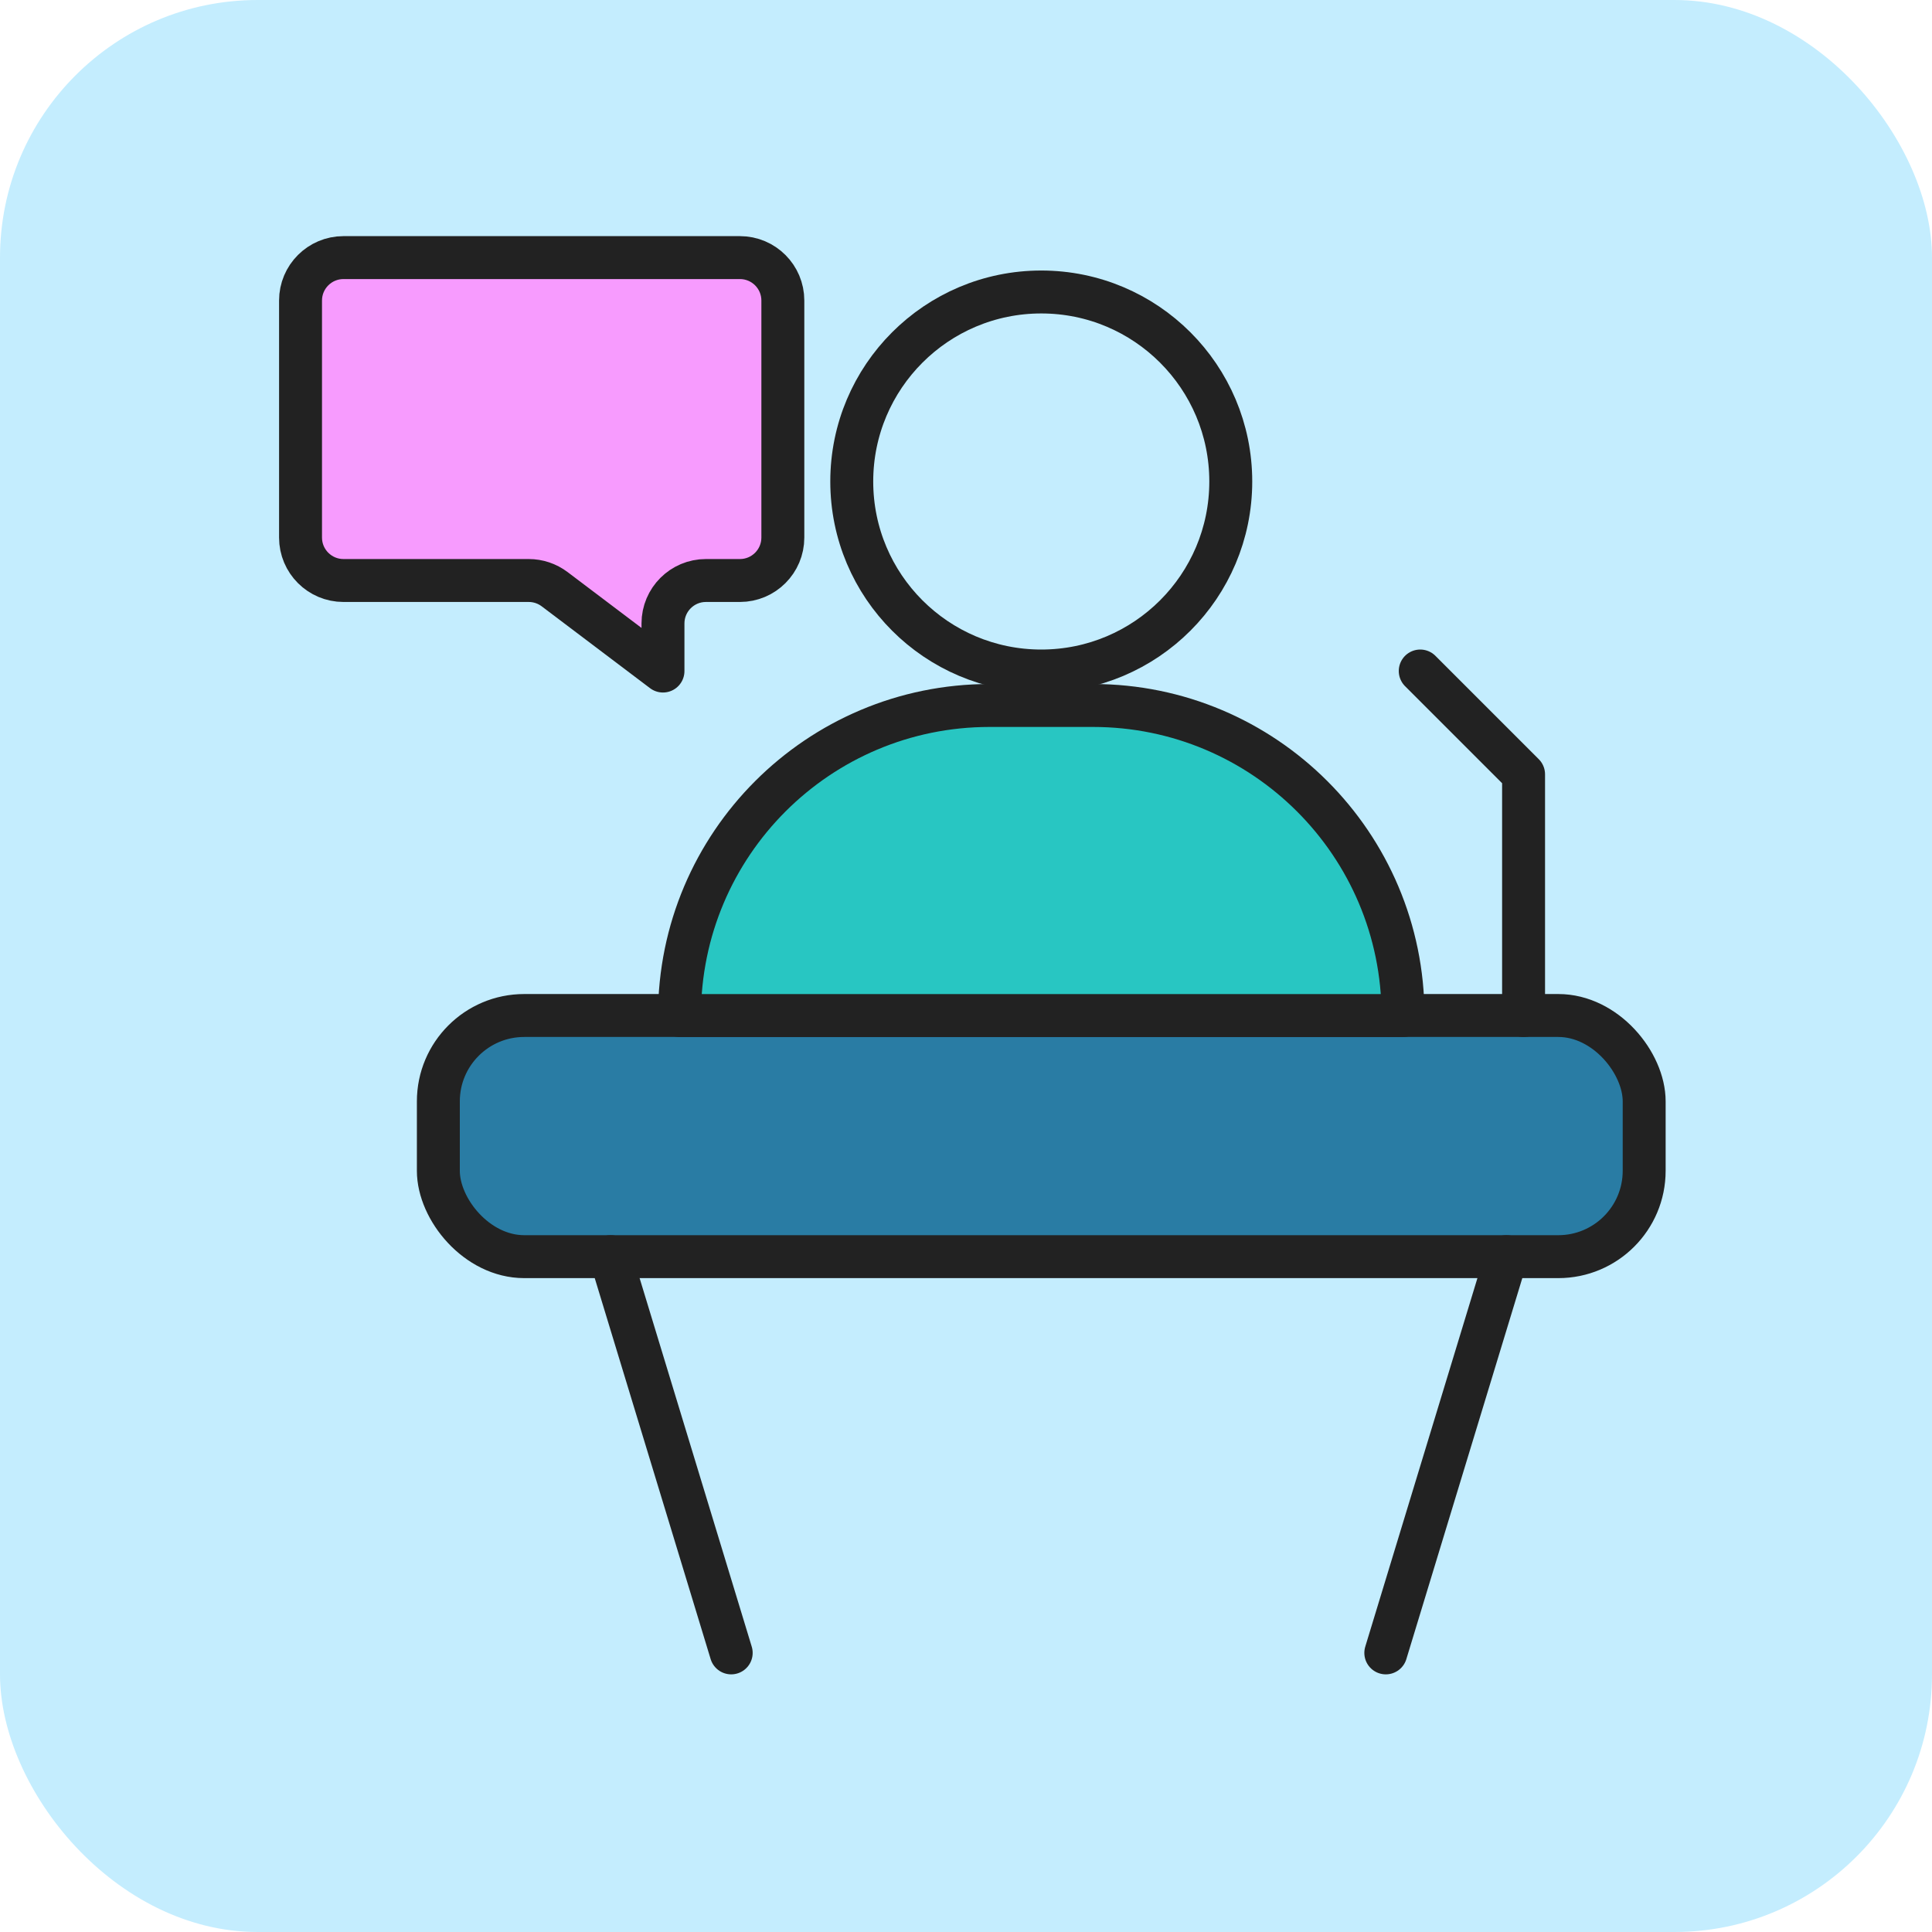
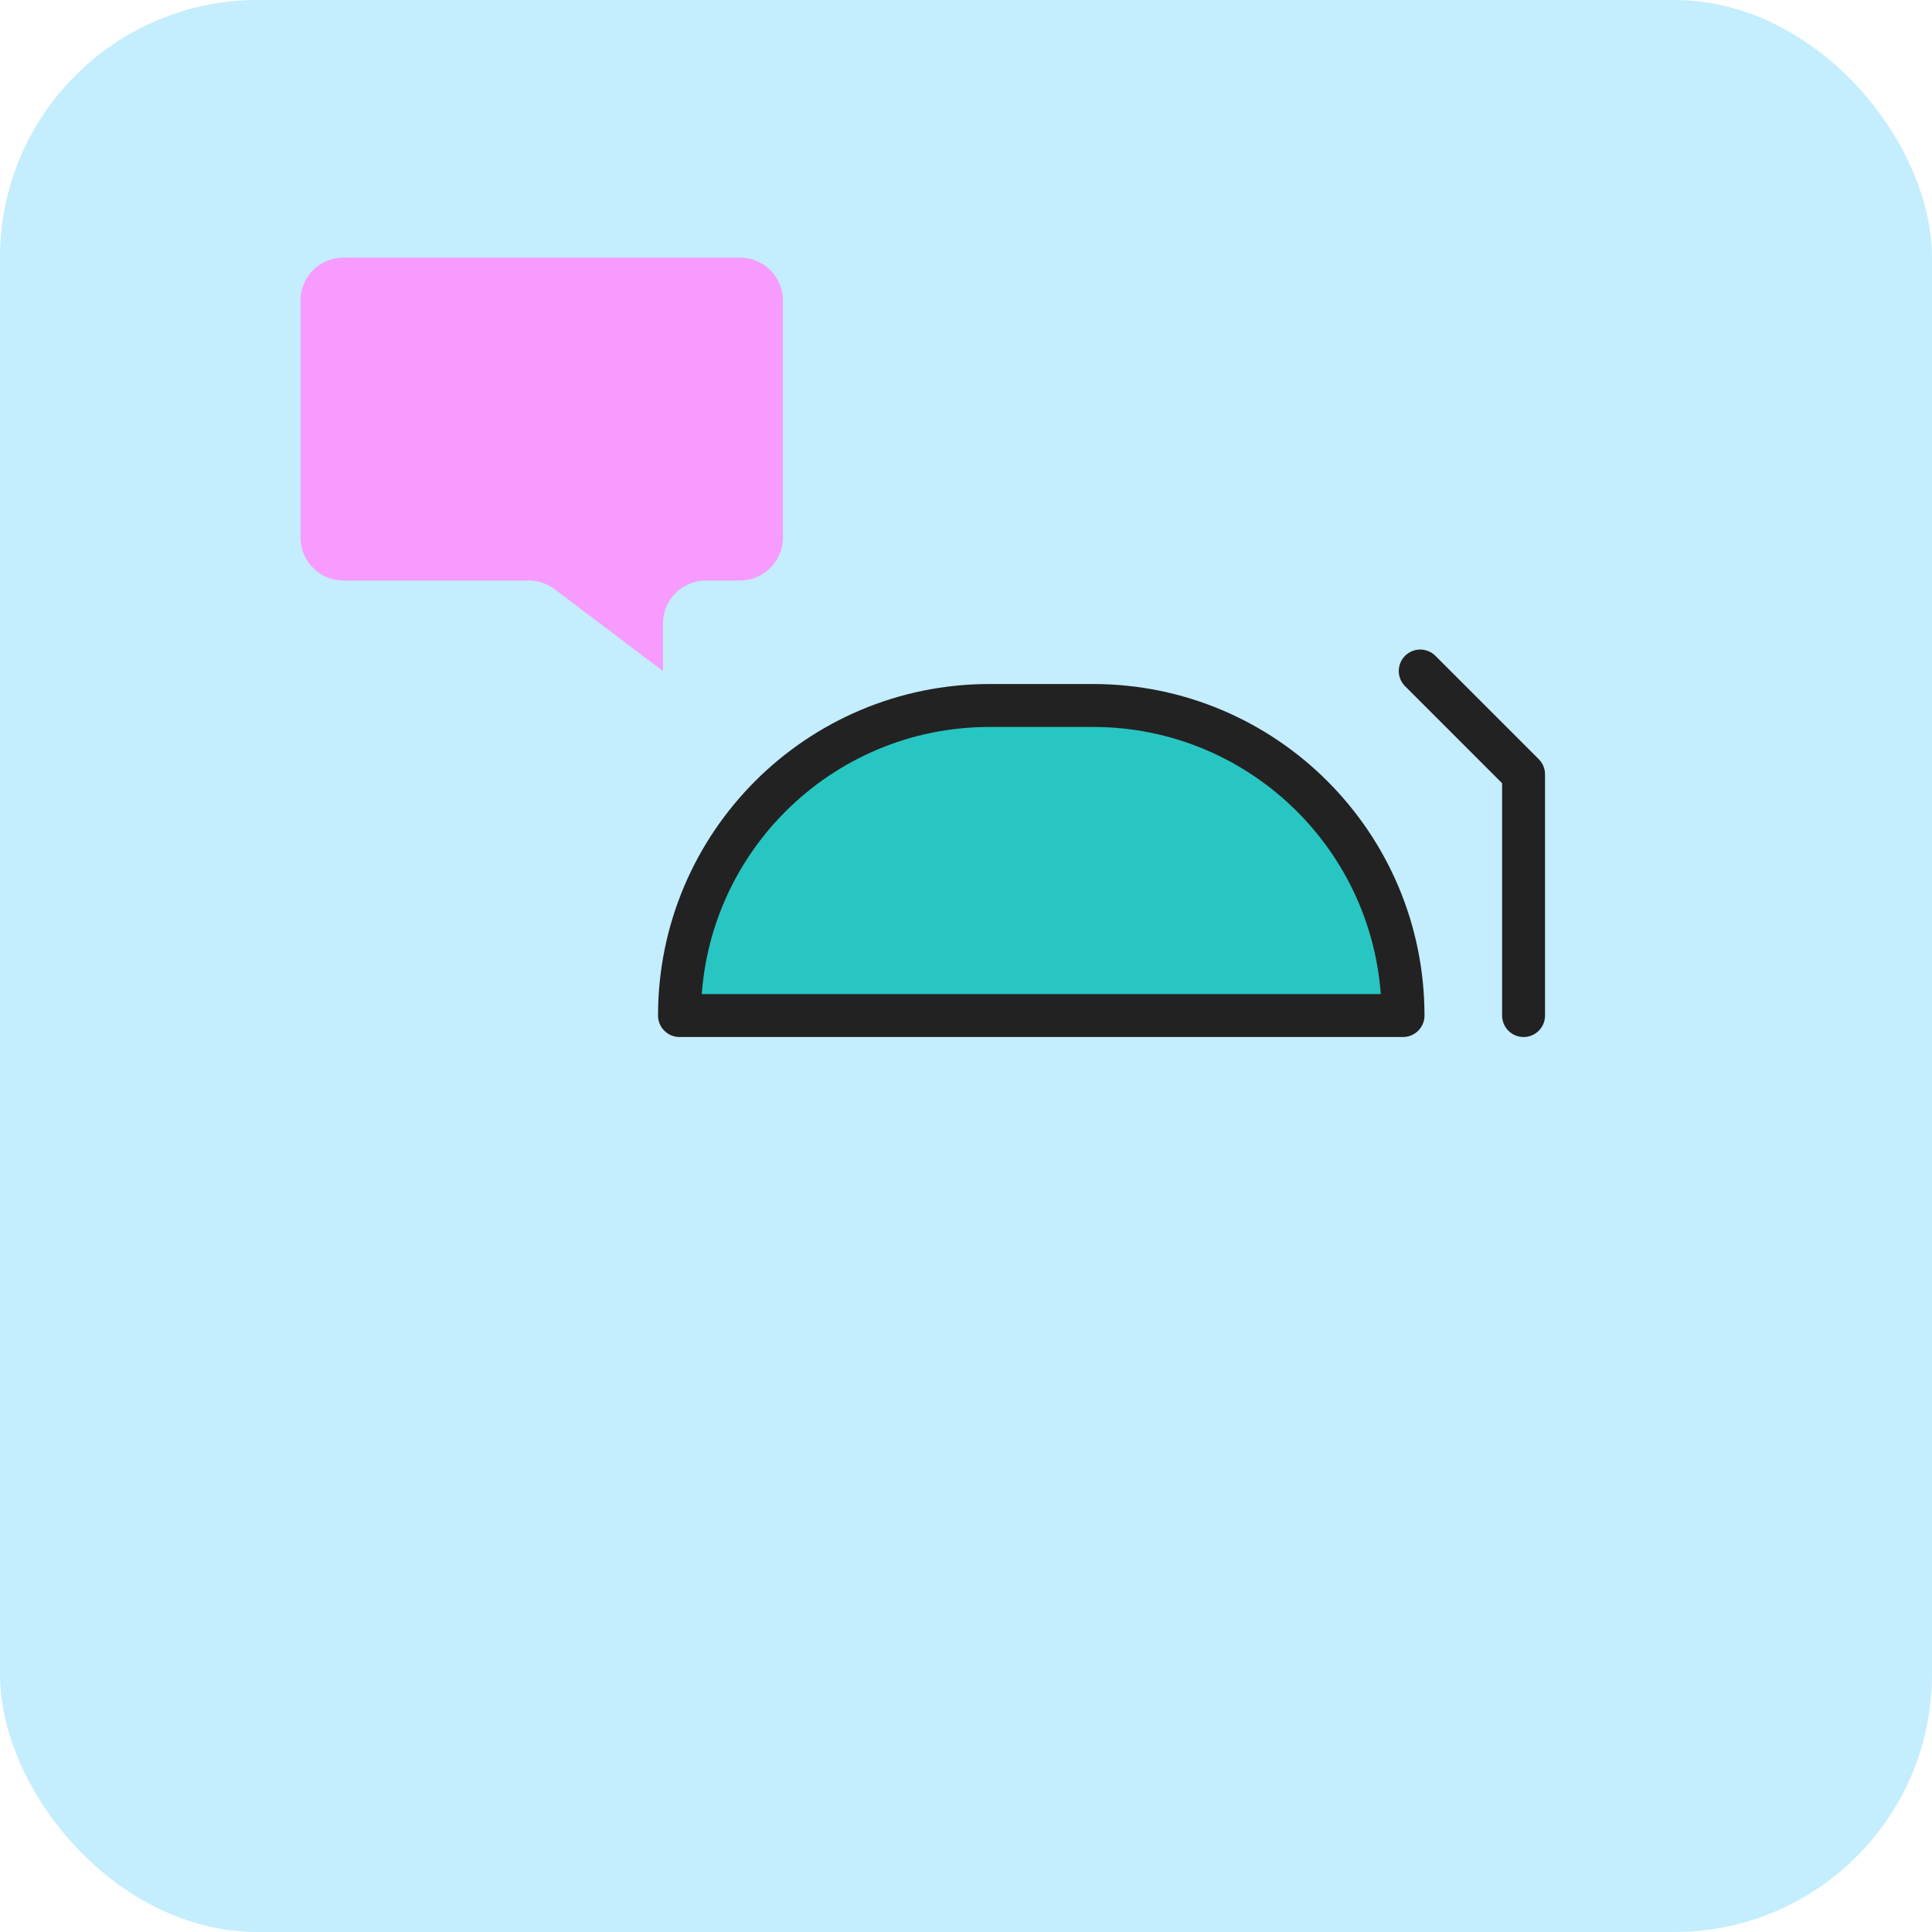
<svg xmlns="http://www.w3.org/2000/svg" width="45" height="45" viewBox="0 0 45 45" fill="none">
  <rect width="45" height="45" rx="6" fill="#C4EDFE" />
-   <rect x="10.21" y="23.653" width="28.086" height="5.617" rx="2" fill="#297CA4" stroke="#222222" />
-   <circle cx="24.253" cy="11.215" r="4.414" stroke="#222222" />
  <path d="M25.457 16.432H23.049C19.061 16.432 15.827 19.665 15.827 23.654H32.679C32.679 19.665 29.445 16.432 25.457 16.432Z" fill="#28C6C2" stroke="#222222" stroke-linecap="round" stroke-linejoin="round" />
-   <path d="M14.223 29.27L17.031 38.499" stroke="#222222" stroke-linecap="round" stroke-linejoin="round" />
-   <path d="M35.087 29.27L32.278 38.499" stroke="#222222" stroke-linecap="round" stroke-linejoin="round" />
  <path d="M35.487 23.654V18.036L33.08 15.629" stroke="#222222" stroke-linecap="round" stroke-linejoin="round" />
  <path d="M18.234 12.521V7C18.234 6.448 17.787 6 17.234 6H14.527H8C7.448 6 7 6.448 7 7V9.71V10.194V12.521C7 13.073 7.448 13.521 8 13.521H12.315C12.533 13.521 12.744 13.592 12.918 13.723L15.442 15.63V14.521C15.442 13.969 15.89 13.521 16.442 13.521H17.234C17.787 13.521 18.234 13.073 18.234 12.521Z" fill="#F79BFE" />
-   <path d="M7 9.71V10.194M7 10.194V12.521C7 13.073 7.448 13.521 8 13.521H12.315C12.533 13.521 12.744 13.592 12.918 13.723L15.442 15.63V14.521C15.442 13.969 15.89 13.521 16.442 13.521H17.234C17.787 13.521 18.234 13.073 18.234 12.521V7C18.234 6.448 17.787 6 17.234 6H14.527H8C7.448 6 7 6.448 7 7V10.194Z" stroke="#222222" stroke-linejoin="round" />
</svg>